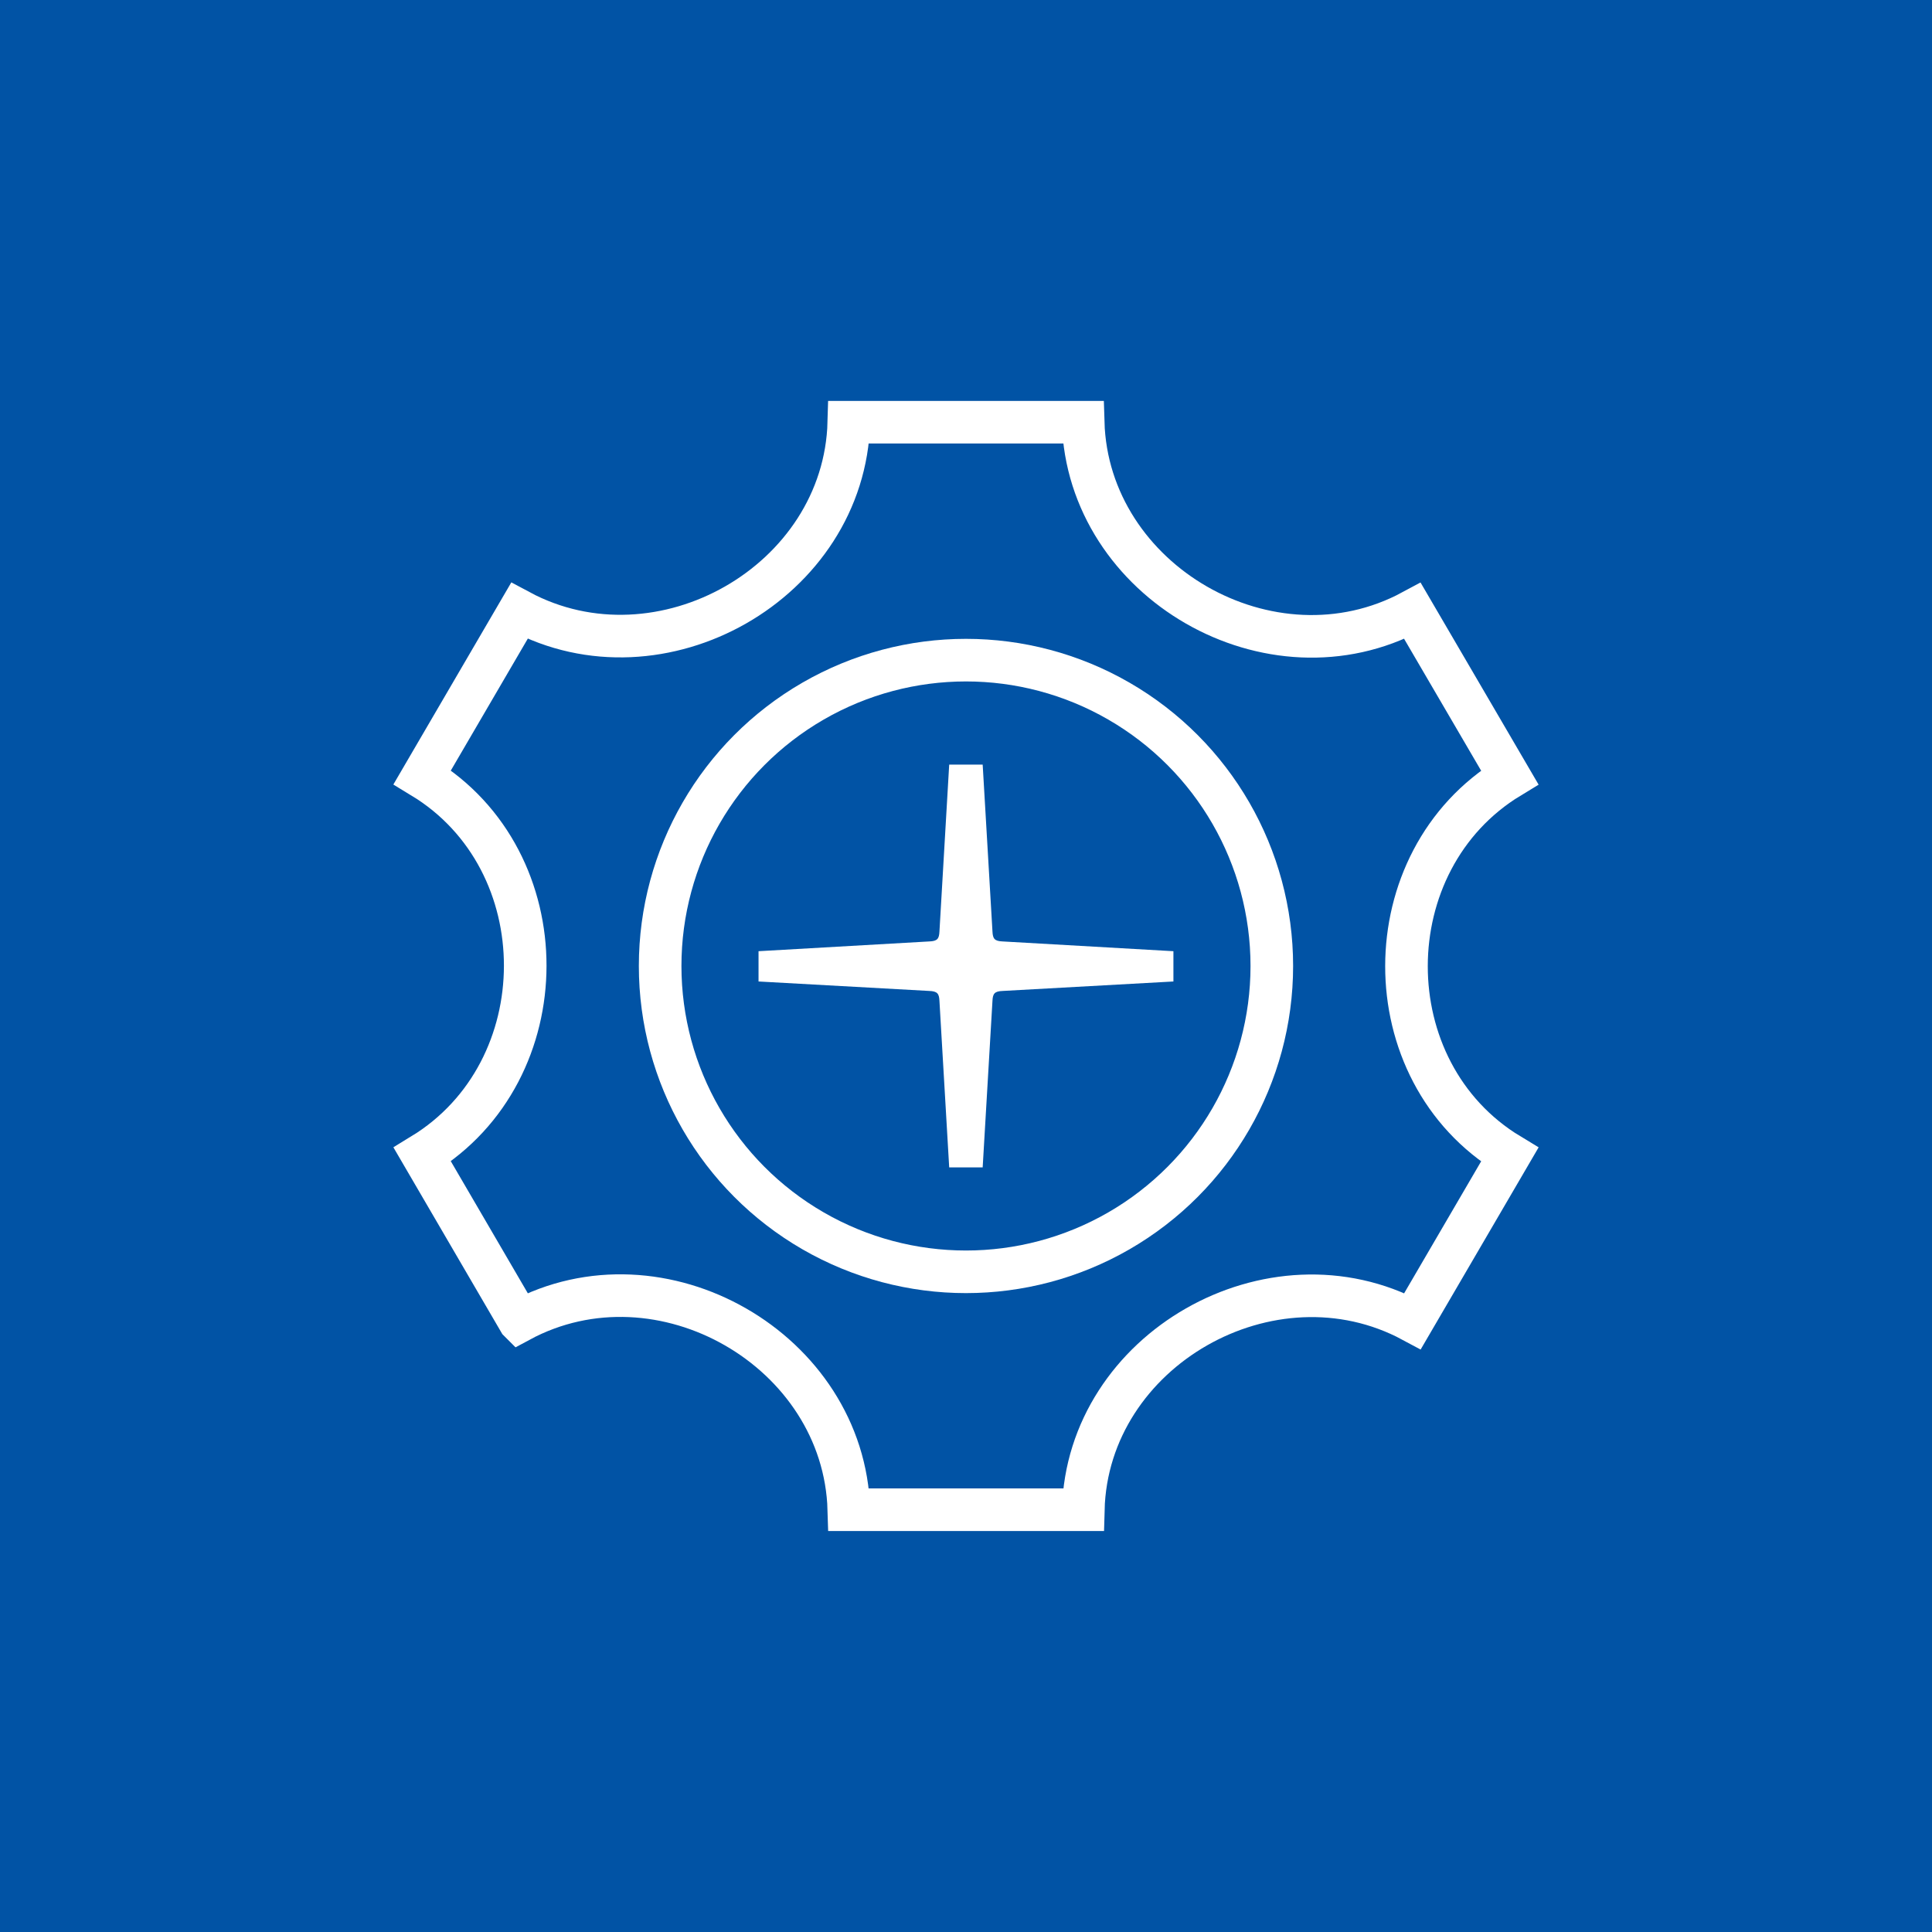
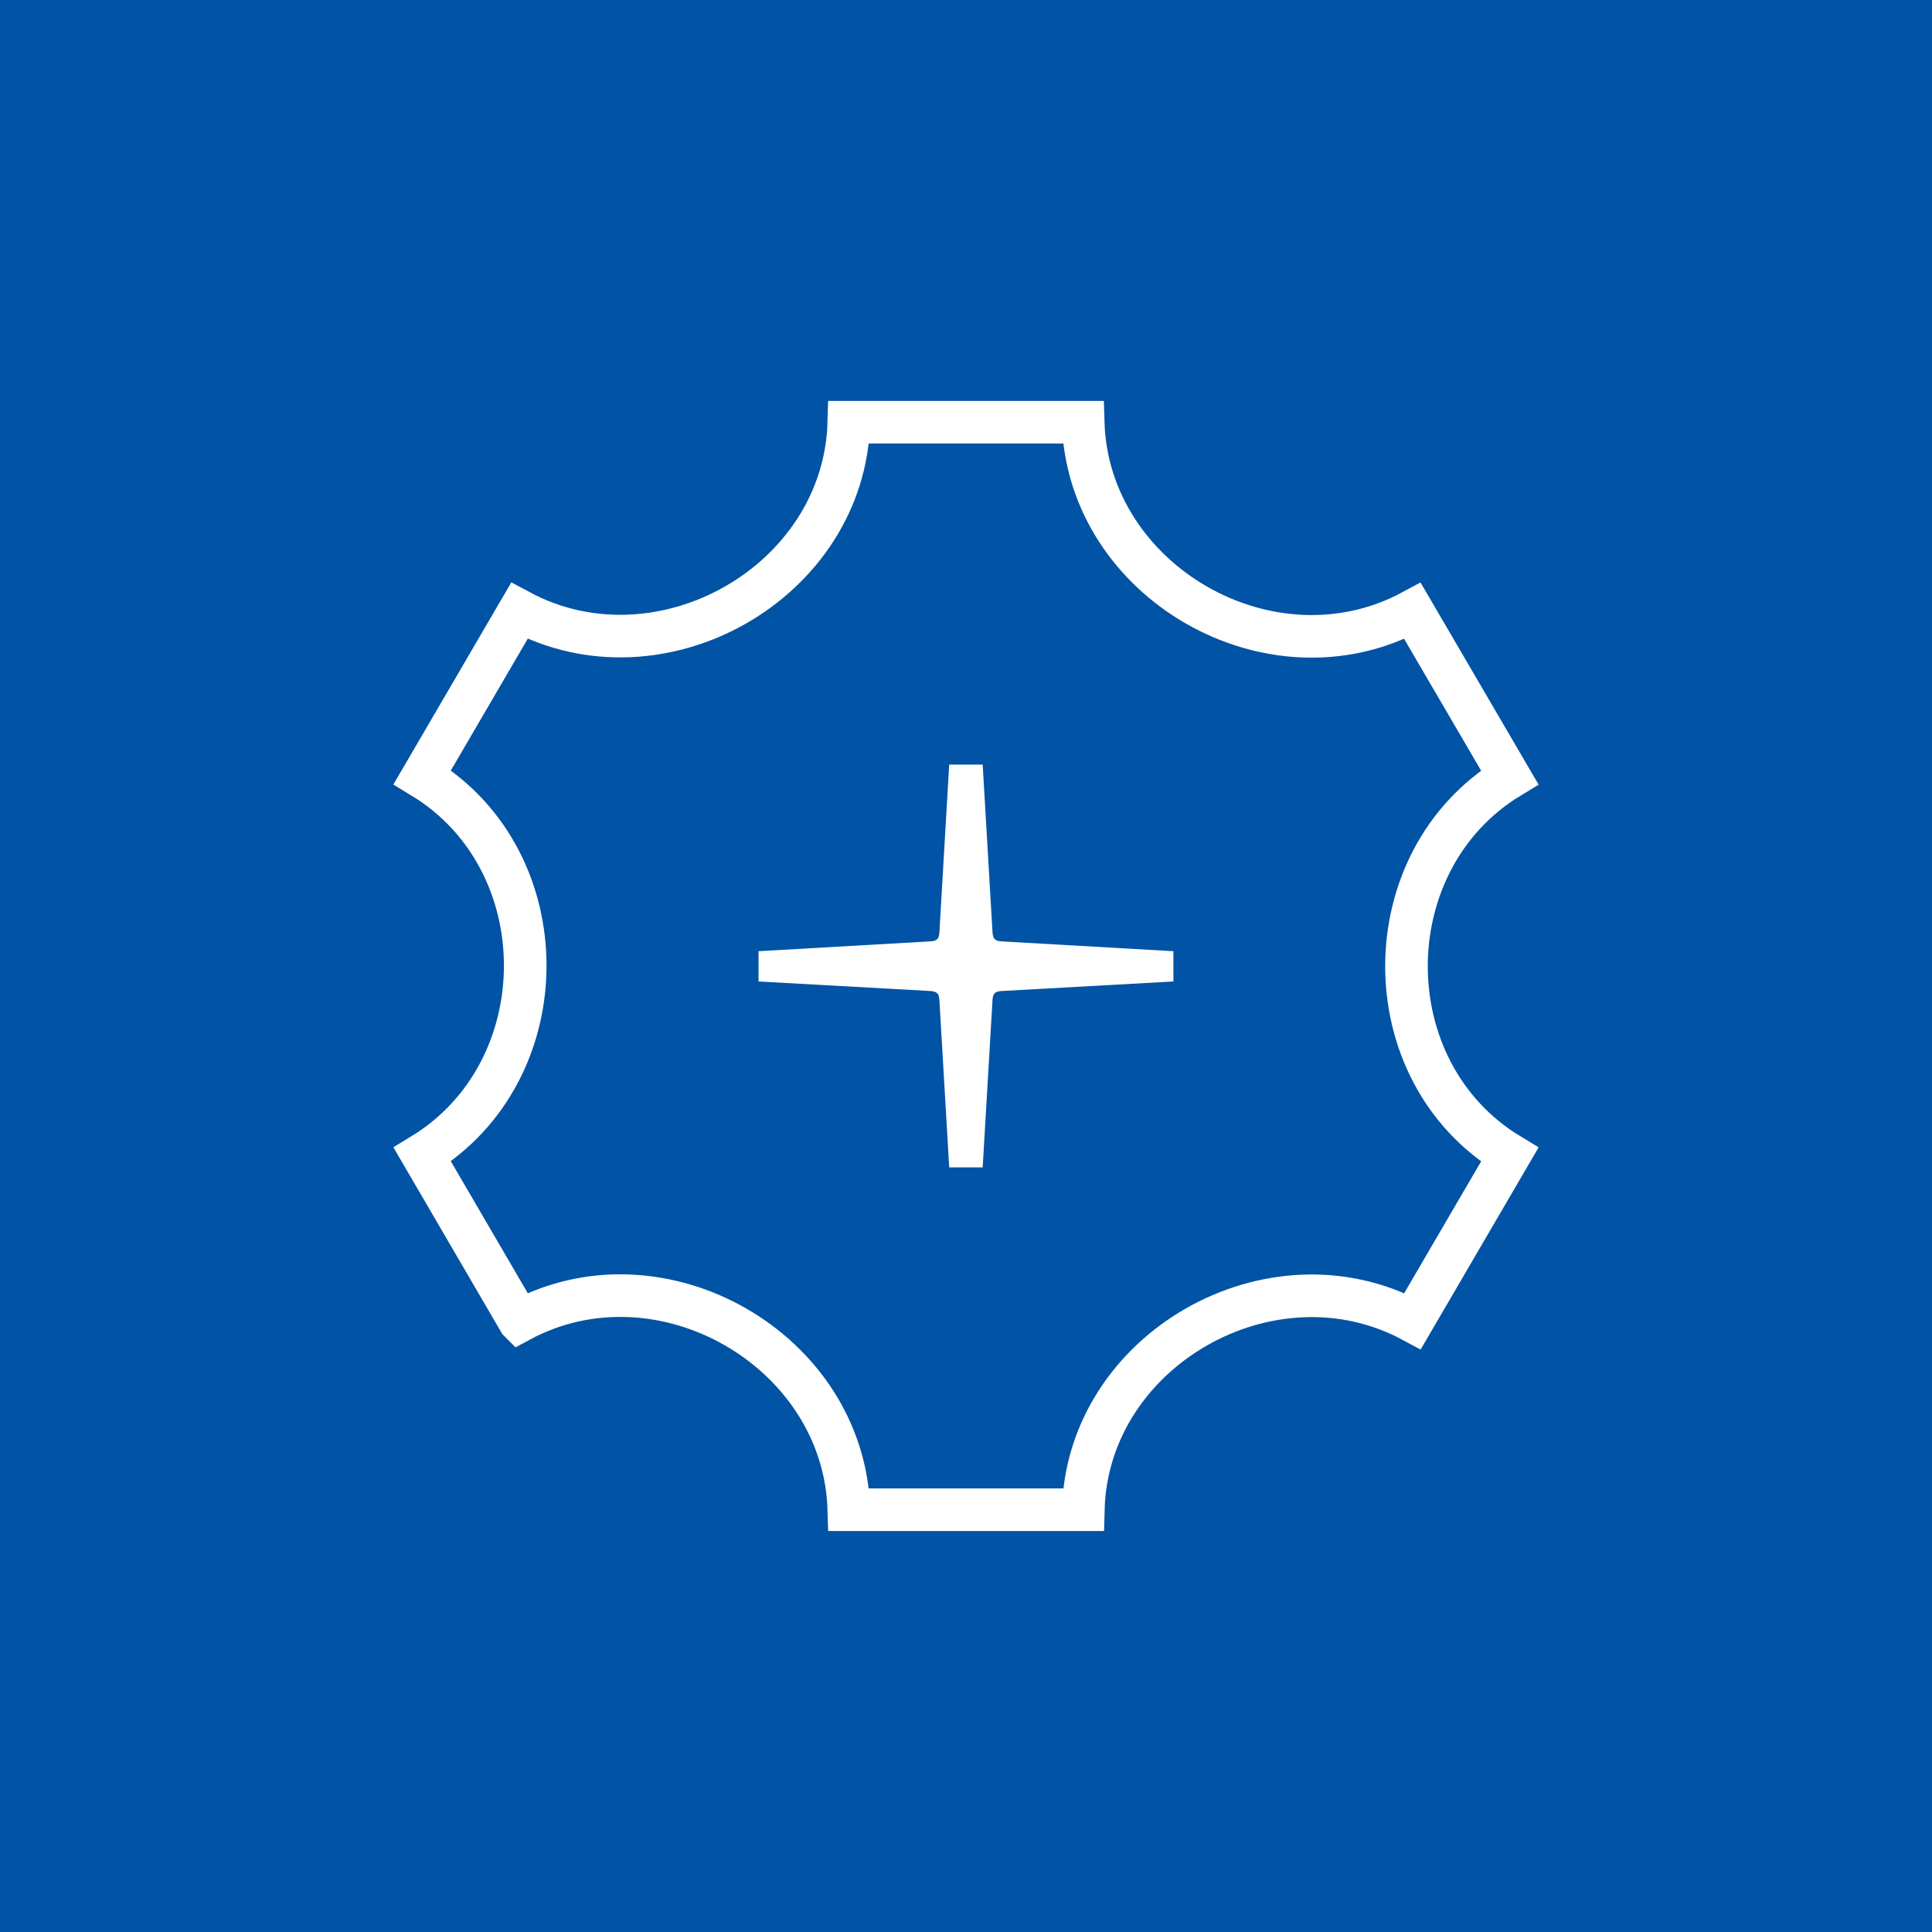
<svg xmlns="http://www.w3.org/2000/svg" id="Capa_2" data-name="Capa 2" width="453.57" height="453.57" viewBox="0 0 453.57 453.57">
  <defs>
    <style> .cls-1 { fill: #fff; } .cls-2 { fill: none; stroke: #fff; stroke-miterlimit: 10; stroke-width: 10px; } .cls-3 { fill: #0153a5; } </style>
  </defs>
  <g id="Capa_1-2" data-name="Capa 1">
    <rect class="cls-3" width="453.57" height="453.57" />
    <g>
      <path class="cls-2" d="M121.93,310.14c33.26-17.96,76.26,6.85,77.35,44.29h55.04c.97-37.57,44.14-62.11,77.31-44.29l22.79-39.05c-32.38-19.55-32.22-69.05,0-88.6l-22.81-39.05c-33.27,17.93-76.24-6.88-77.32-44.32h-55.01c-1,37.58-44.17,62.1-77.35,44.29l-22.79,39.05c32.3,19.6,32.14,68.99,0,88.6l22.79,39.08Z" />
-       <circle class="cls-2" cx="226.78" cy="226.78" r="71.8" />
    </g>
    <path class="cls-1" d="M220.55,234.96l2.29,39.1h7.86l2.3-39.11c.08-1.64.45-2.24,2.41-2.31l40.07-2.22v-7.11l-40.07-2.29c-1.96-.07-2.33-.67-2.41-2.33l-2.3-39.19h-7.86l-2.29,39.21c-.08,1.64-.45,2.25-2.42,2.31l-40.05,2.29v7.11l40.06,2.22c1.96.07,2.33.67,2.41,2.32" />
  </g>
</svg>